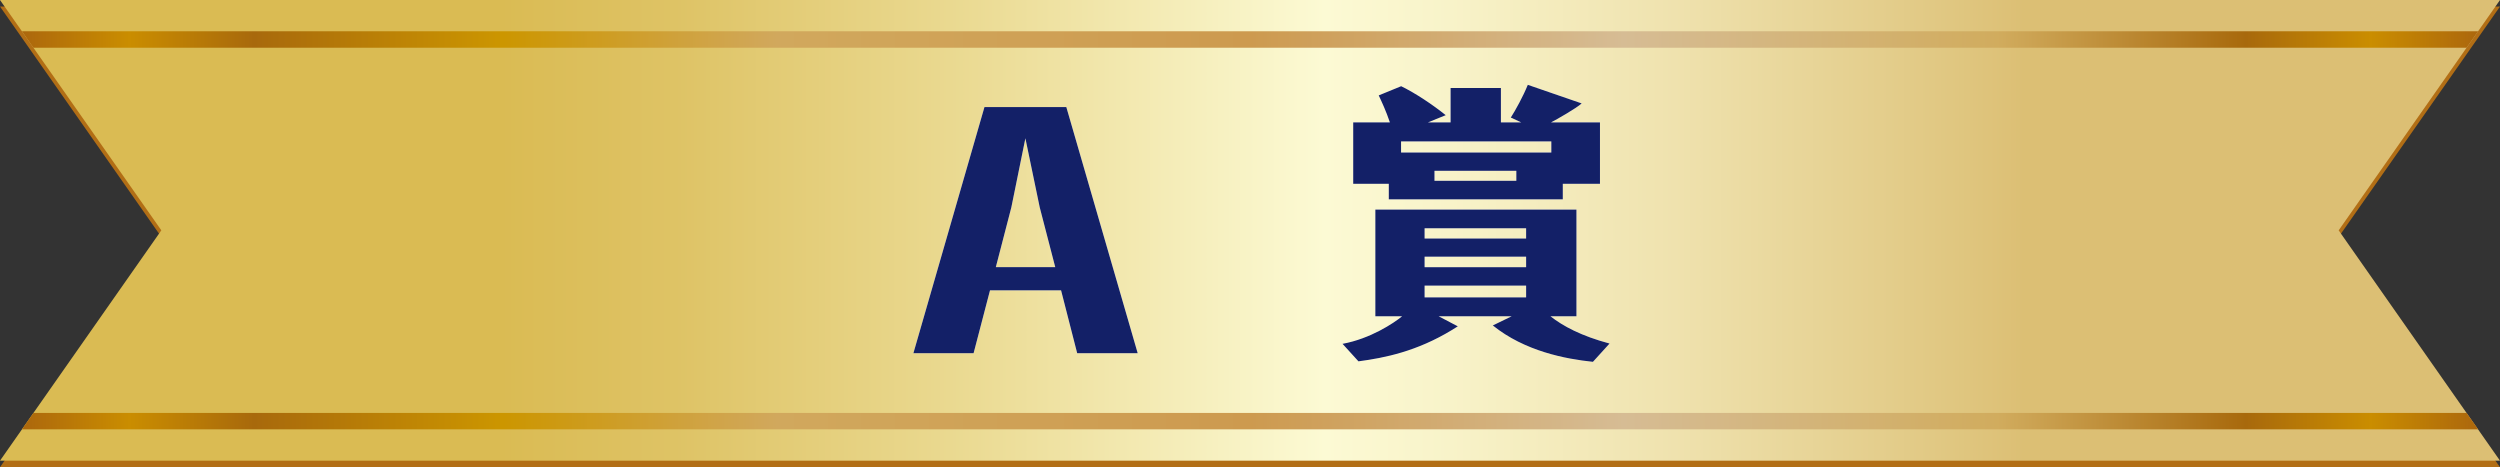
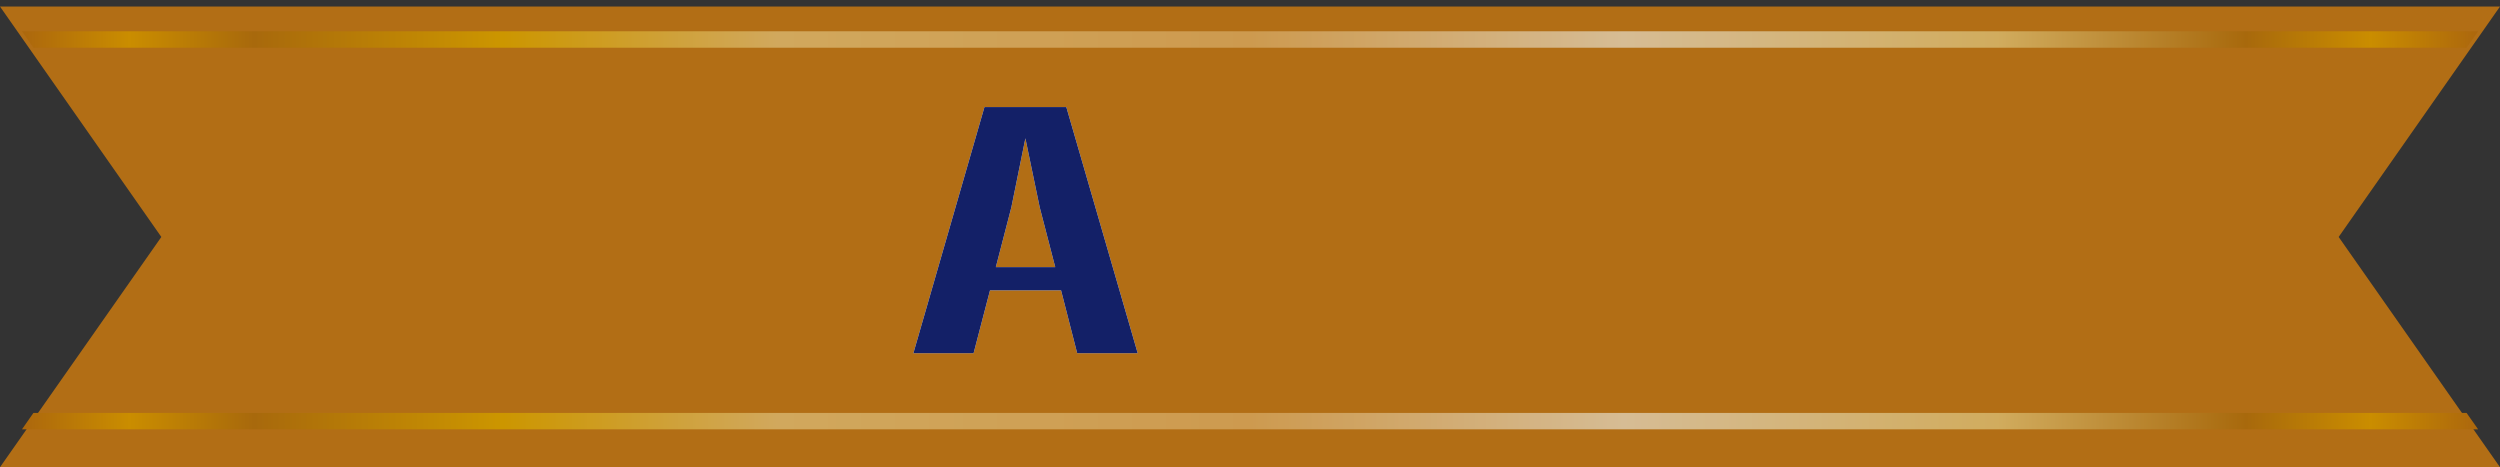
<svg xmlns="http://www.w3.org/2000/svg" xmlns:xlink="http://www.w3.org/1999/xlink" id="_レイヤー_2" data-name="レイヤー 2" viewBox="0 0 252.88 47.26">
  <rect x="0" y="0" width="252.88" height="47.26" fill="#333333" stroke="none" />
  <defs>
    <style>
      .cls-1 {
        fill: url(#linear-gradient-2);
      }

      .cls-2 {
        fill: #132067;
      }

      .cls-3 {
        fill: url(#linear-gradient);
      }

      .cls-4 {
        fill: url(#_新規グラデーションスウォッチ_4);
      }

      .cls-5 {
        fill: #fff;
      }

      .cls-6 {
        fill: #b26e15;
      }
    </style>
    <linearGradient id="_新規グラデーションスウォッチ_4" data-name="新規グラデーションスウォッチ 4" x1="0" y1="23.3" x2="252.88" y2="23.3" gradientUnits="userSpaceOnUse">
      <stop offset=".2" stop-color="#dabb53" />
      <stop offset=".27" stop-color="#dec365" />
      <stop offset=".39" stop-color="#ebdb94" />
      <stop offset=".53" stop-color="#fcfad4" />
      <stop offset=".58" stop-color="#f8f3c9" />
      <stop offset=".67" stop-color="#efe2ae" />
      <stop offset=".78" stop-color="#e0c781" />
      <stop offset=".81" stop-color="#dcbf74" />
    </linearGradient>
    <linearGradient id="linear-gradient" x1=".51" y1="42.6" x2="252.38" y2="42.6" gradientUnits="userSpaceOnUse">
      <stop offset="0" stop-color="#a7610f" />
      <stop offset=".05" stop-color="#ca8d00" />
      <stop offset=".1" stop-color="#a8690c" />
      <stop offset=".2" stop-color="#cc9600" />
      <stop offset=".31" stop-color="#d1a85d" />
      <stop offset=".5" stop-color="#cd9a4f" />
      <stop offset=".65" stop-color="#d6bc94" />
      <stop offset=".8" stop-color="#d1ac5e" />
      <stop offset=".9" stop-color="#a8690c" />
      <stop offset=".95" stop-color="#ca8d00" />
      <stop offset="1" stop-color="#a7610f" />
    </linearGradient>
    <linearGradient id="linear-gradient-2" y1="3.99" y2="3.99" xlink:href="#linear-gradient" />
  </defs>
  <g id="_レイヤー_1-2" data-name="レイヤー 1">
    <g>
      <polygon class="cls-6" points="0 .66 16.32 23.97 0 47.26 252.88 47.26 236.56 23.97 252.88 .66 0 .66" />
-       <polygon class="cls-4" points="0 0 16.32 23.3 0 46.6 252.88 46.6 236.56 23.3 252.88 0 0 0" />
      <g>
        <polygon class="cls-3" points="2.22 43.43 250.67 43.43 249.5 41.77 3.38 41.77 2.22 43.43" />
        <polygon class="cls-1" points="2.22 3.16 3.38 4.83 249.5 4.83 250.67 3.16 2.22 3.16" />
      </g>
    </g>
    <g>
      <g>
        <path class="cls-5" d="M100.14,29.37l-1.66,6.36h-6.09l7.19-24.9h8.28l7.22,24.9h-6.12l-1.63-6.36h-7.19ZM100.73,27.02h6.01l-1.57-6.05-1.45-6.98-1.42,6.98-1.57,6.05Z" />
-         <path class="cls-5" d="M161.13,36.6c-2.77-.29-6.89-1.07-10.13-3.68l1.91-.93h-7.39l1.94,1.02c-.14.09-.42.26-.61.38-3.54,2.15-6.78,2.81-9.44,3.16l-1.61-1.77c2.82-.52,5.18-2.09,6.03-2.79h-2.71v-10.79h20.34v10.79h-2.63c1.25.99,3.13,2,5.98,2.76l-1.69,1.86ZM146.73,12.38v-3.48h5.09v3.48h2.05l-1.05-.49c.47-.73,1.25-2.15,1.72-3.31l5.45,1.88c-.53.49-2.57,1.65-3.1,1.92h4.95v6.21h-3.76v1.57h-17.6v-1.57h-3.6v-6.21h3.71c-.39-1.16-.83-2.09-1.13-2.73l2.27-.93c1.44.7,3.18,1.86,4.51,2.93l-1.8.73h2.3ZM141.72,15.43h15.2v-1.13h-15.2v1.13ZM154.37,24.13v-1.04h-10.27v1.04h10.27ZM144.1,25.96v1.07h10.27v-1.07h-10.27ZM144.1,28.89v1.19h10.27v-1.19h-10.27ZM145.1,17.28v1.01h8.28v-1.01h-8.28Z" />
      </g>
      <g>
        <path class="cls-2" d="M100.14,29.37l-1.66,6.36h-6.09l7.19-24.9h8.28l7.22,24.9h-6.12l-1.63-6.36h-7.19ZM100.73,27.02h6.01l-1.57-6.05-1.45-6.98-1.42,6.98-1.57,6.05Z" />
-         <path class="cls-2" d="M161.13,36.6c-2.77-.29-6.89-1.07-10.13-3.68l1.91-.93h-7.39l1.94,1.02c-.14.09-.42.26-.61.38-3.54,2.15-6.78,2.81-9.44,3.16l-1.61-1.77c2.82-.52,5.18-2.09,6.03-2.79h-2.71v-10.79h20.34v10.79h-2.63c1.25.99,3.13,2,5.98,2.76l-1.69,1.86ZM146.73,12.38v-3.48h5.09v3.48h2.05l-1.05-.49c.47-.73,1.25-2.15,1.72-3.31l5.45,1.88c-.53.49-2.57,1.65-3.1,1.92h4.95v6.21h-3.76v1.57h-17.6v-1.57h-3.6v-6.21h3.71c-.39-1.16-.83-2.09-1.13-2.73l2.27-.93c1.44.7,3.18,1.86,4.51,2.93l-1.8.73h2.3ZM141.72,15.43h15.2v-1.13h-15.2v1.13ZM154.37,24.13v-1.04h-10.27v1.04h10.27ZM144.1,25.96v1.07h10.27v-1.07h-10.27ZM144.1,28.89v1.19h10.27v-1.19h-10.27ZM145.1,17.28v1.01h8.28v-1.01h-8.28Z" />
      </g>
    </g>
  </g>
</svg>